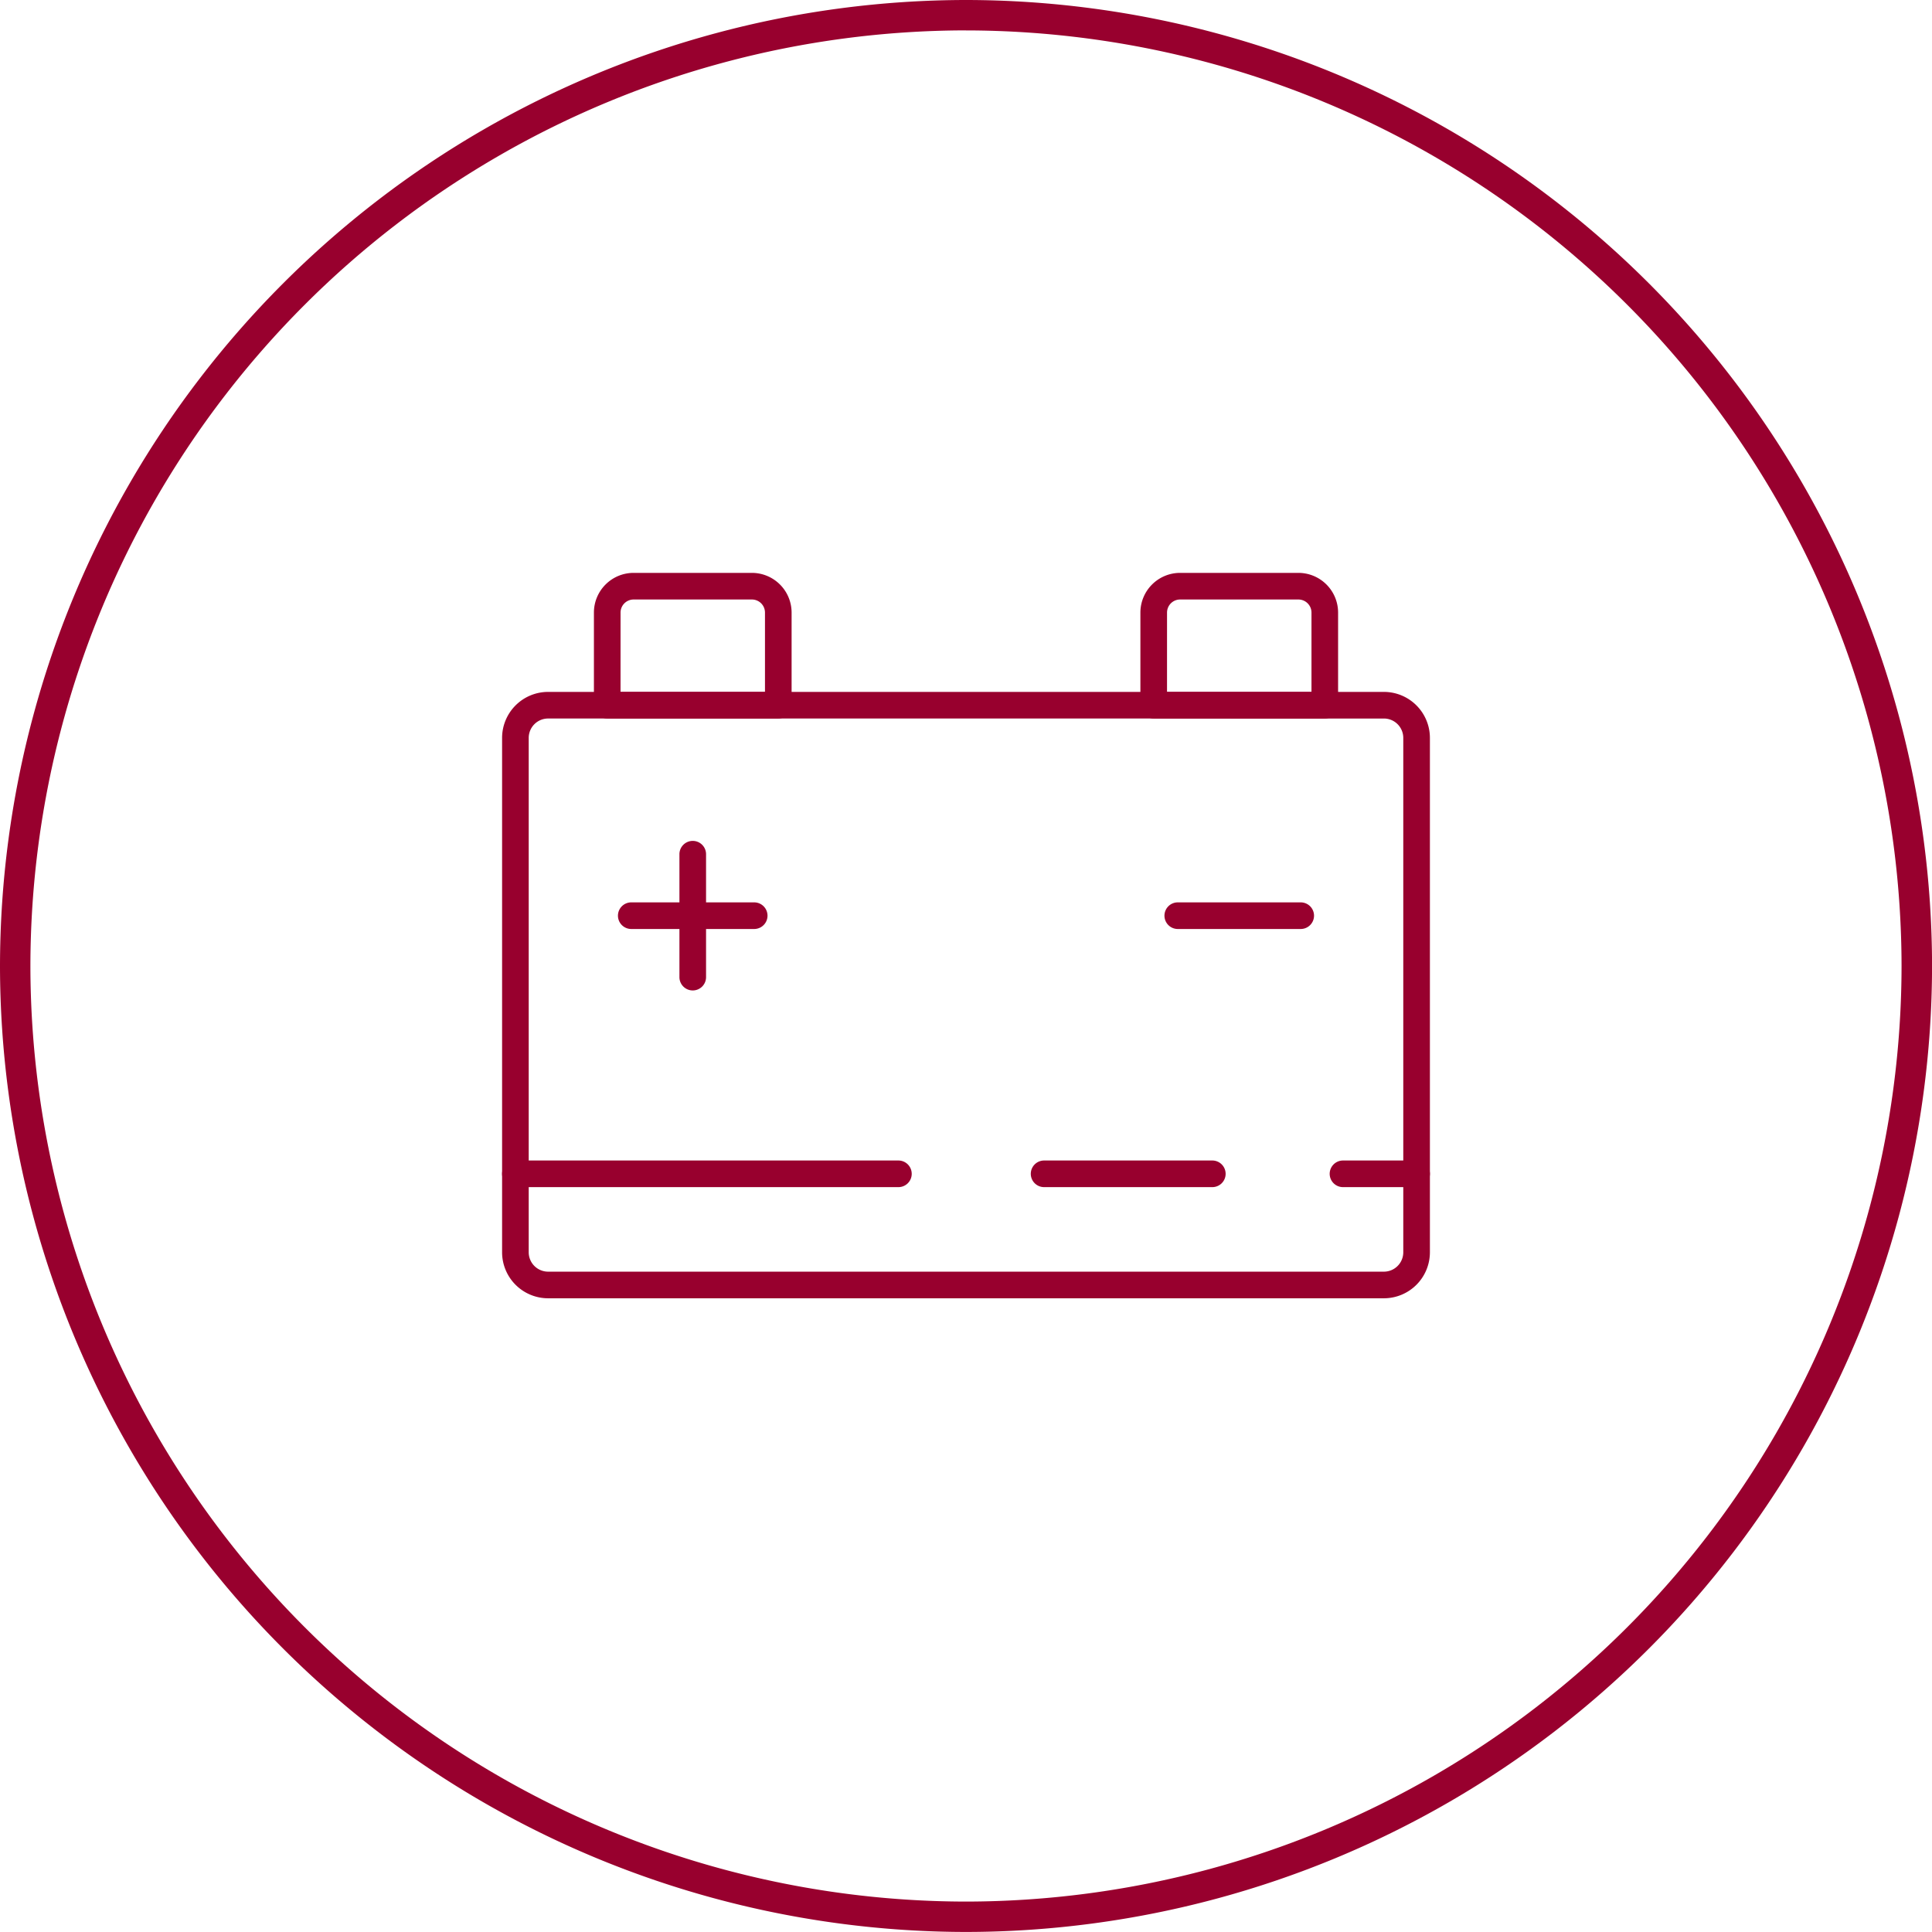
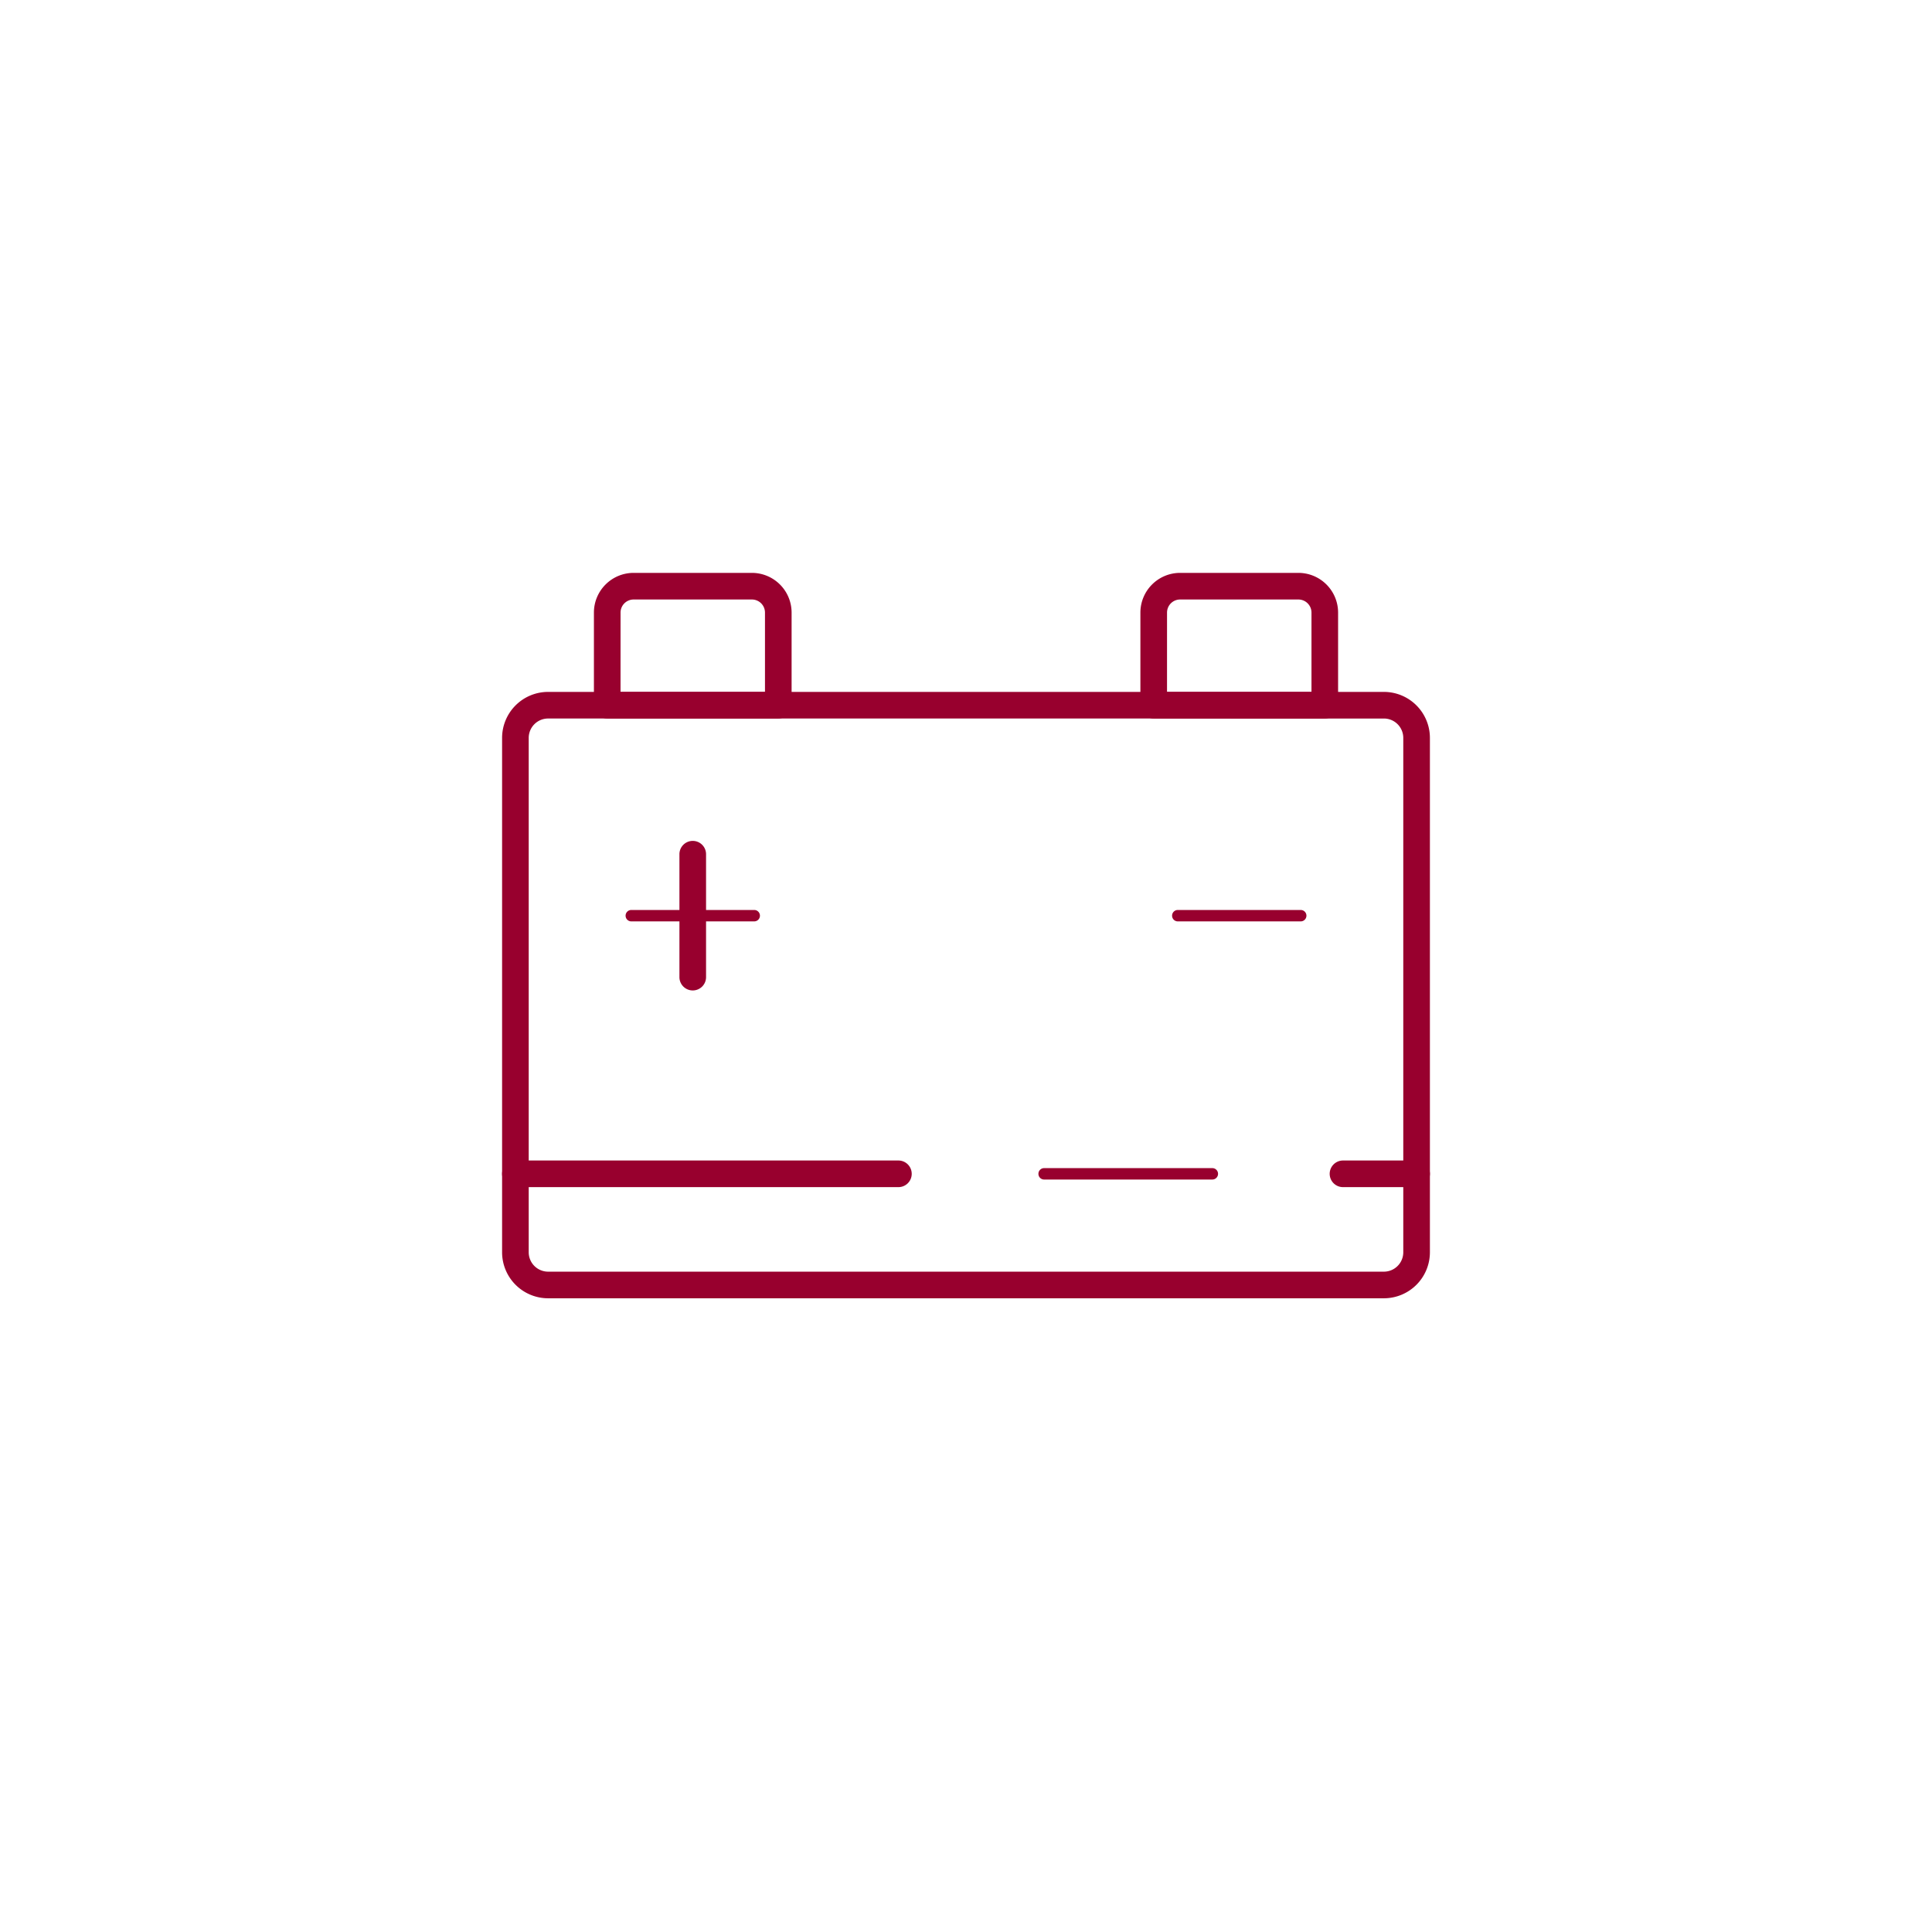
<svg xmlns="http://www.w3.org/2000/svg" height="178.504" viewBox="0 0 178.504 178.504" width="178.504">
  <g fill="#98002e">
    <path d="m-556.832 262.1h-77.226a3.548 3.548 0 0 1 -3.545-3.543v-47.53a3.549 3.549 0 0 1 3.545-3.545h77.226a3.549 3.549 0 0 1 3.546 3.545v47.531a3.548 3.548 0 0 1 -3.546 3.542zm-77.226-53.565a2.494 2.494 0 0 0 -2.491 2.491v47.531a2.493 2.493 0 0 0 2.491 2.489h77.226a2.494 2.494 0 0 0 2.492-2.489v-47.53a2.494 2.494 0 0 0 -2.492-2.491z" transform="translate(684.697 -142.852)" />
    <path d="m-556.629 263.008h-77.226a4.254 4.254 0 0 1 -4.249-4.249v-47.529a4.253 4.253 0 0 1 4.249-4.248h77.226a4.253 4.253 0 0 1 4.249 4.248v47.53a4.254 4.254 0 0 1 -4.249 4.248zm-77.226-53.567a1.791 1.791 0 0 0 -1.789 1.788v47.53a1.792 1.792 0 0 0 1.789 1.789h77.226a1.792 1.792 0 0 0 1.789-1.789v-47.529a1.791 1.791 0 0 0 -1.789-1.788z" transform="translate(684.494 -143.055)" />
-     <path d="m-615.236 211.709h-15.805a.527.527 0 0 1 -.527-.527v-8.561a2.967 2.967 0 0 1 2.964-2.963h10.931a2.967 2.967 0 0 1 2.964 2.963v8.561a.527.527 0 0 1 -.527.527zm-15.278-1.054h14.751v-8.034a1.911 1.911 0 0 0 -1.91-1.909h-10.927a1.911 1.911 0 0 0 -1.91 1.909z" transform="translate(687.145 -146.025)" />
    <path d="m-615.033 212.615h-15.805a1.231 1.231 0 0 1 -1.23-1.23v-8.561a3.67 3.67 0 0 1 3.667-3.666h10.931a3.671 3.671 0 0 1 3.667 3.666v8.561a1.232 1.232 0 0 1 -1.23 1.23zm-14.576-2.46h13.346v-7.331a1.208 1.208 0 0 0 -1.207-1.206h-10.93a1.208 1.208 0 0 0 -1.207 1.206z" transform="translate(686.942 -146.228)" />
    <path d="m-579.312 211.709h-15.805a.527.527 0 0 1 -.527-.527v-8.561a2.967 2.967 0 0 1 2.963-2.963h10.932a2.967 2.967 0 0 1 2.964 2.963v8.561a.527.527 0 0 1 -.527.527zm-15.278-1.054h14.751v-8.034a1.912 1.912 0 0 0 -1.91-1.909h-10.932a1.911 1.911 0 0 0 -1.909 1.909z" transform="translate(701.713 -146.025)" />
    <path d="m-579.108 212.615h-15.807a1.232 1.232 0 0 1 -1.23-1.23v-8.561a3.671 3.671 0 0 1 3.667-3.666h10.932a3.67 3.67 0 0 1 3.667 3.666v8.561a1.232 1.232 0 0 1 -1.229 1.23zm-14.577-2.46h13.347v-7.331a1.209 1.209 0 0 0 -1.207-1.206h-10.932a1.209 1.209 0 0 0 -1.207 1.206z" transform="translate(701.51 -146.228)" />
    <path d="m-625.419 229.69a.527.527 0 0 1 -.527-.527v-11.363a.527.527 0 0 1 .527-.527.527.527 0 0 1 .527.527v11.36a.527.527 0 0 1 -.527.53z" transform="translate(689.424 -138.88)" />
    <path d="m-625.216 230.594a1.231 1.231 0 0 1 -1.23-1.228v-11.36a1.231 1.231 0 0 1 1.23-1.23 1.23 1.23 0 0 1 1.23 1.23v11.36a1.23 1.23 0 0 1 -1.23 1.228z" transform="translate(689.221 -139.083)" />
    <path d="m-618.1 222.371h-11.358a.527.527 0 0 1 -.527-.527.527.527 0 0 1 .527-.527h11.358a.527.527 0 0 1 .527.527.527.527 0 0 1 -.527.527z" transform="translate(687.786 -137.241)" />
-     <path d="m-617.9 223.277h-11.358a1.231 1.231 0 0 1 -1.23-1.23 1.23 1.23 0 0 1 1.23-1.23h11.358a1.231 1.231 0 0 1 1.23 1.23 1.232 1.232 0 0 1 -1.23 1.23z" transform="translate(687.583 -137.444)" />
    <path d="m-582.177 222.371h-11.358a.527.527 0 0 1 -.527-.527.527.527 0 0 1 .527-.527h11.358a.527.527 0 0 1 .527.527.527.527 0 0 1 -.527.527z" transform="translate(702.355 -137.241)" />
-     <path d="m-581.974 223.277h-11.36a1.232 1.232 0 0 1 -1.23-1.23 1.231 1.231 0 0 1 1.23-1.23h11.36a1.231 1.231 0 0 1 1.23 1.23 1.232 1.232 0 0 1 -1.23 1.23z" transform="translate(702.152 -137.444)" />
    <path d="m-601.69 239.341h-35.386a.527.527 0 0 1 -.527-.527.527.527 0 0 1 .527-.527h35.386a.527.527 0 0 1 .527.527.527.527 0 0 1 -.527.527z" transform="translate(684.697 -130.36)" />
    <path d="m-601.487 240.246h-35.387a1.231 1.231 0 0 1 -1.23-1.23 1.232 1.232 0 0 1 1.23-1.23h35.387a1.231 1.231 0 0 1 1.23 1.23 1.23 1.23 0 0 1 -1.23 1.23z" transform="translate(684.494 -130.563)" />
    <path d="m-586.779 239.341h-15.542a.526.526 0 0 1 -.527-.527.526.526 0 0 1 .527-.527h15.542a.527.527 0 0 1 .527.527.527.527 0 0 1 -.527.527z" transform="translate(698.791 -130.36)" />
-     <path d="m-586.578 240.246h-15.542a1.231 1.231 0 0 1 -1.23-1.23 1.232 1.232 0 0 1 1.23-1.23h15.542a1.231 1.231 0 0 1 1.23 1.23 1.23 1.23 0 0 1 -1.23 1.23z" transform="translate(698.588 -130.563)" />
-     <path d="m-575.875 239.341h-6.8a.527.527 0 0 1 -.527-.527.527.527 0 0 1 .527-.527h6.8a.527.527 0 0 1 .527.527.527.527 0 0 1 -.527.527z" transform="translate(706.759 -130.36)" />
+     <path d="m-575.875 239.341h-6.8h6.8a.527.527 0 0 1 .527.527.527.527 0 0 1 -.527.527z" transform="translate(706.759 -130.36)" />
    <path d="m-575.672 240.246h-6.8a1.23 1.23 0 0 1 -1.23-1.23 1.231 1.231 0 0 1 1.23-1.23h6.8a1.232 1.232 0 0 1 1.23 1.23 1.231 1.231 0 0 1 -1.23 1.23z" transform="translate(706.556 -130.563)" />
-     <path d="m-581.857 340a89.353 89.353 0 0 1 -89.252-89.252 89.353 89.353 0 0 1 89.252-89.248 89.353 89.353 0 0 1 89.257 89.252 89.353 89.353 0 0 1 -89.257 89.248zm0-175.693a86.539 86.539 0 0 0 -86.443 86.445 86.539 86.539 0 0 0 86.441 86.441 86.539 86.539 0 0 0 86.441-86.441 86.539 86.539 0 0 0 -86.439-86.441z" transform="translate(671.109 -161.5)" />
  </g>
</svg>